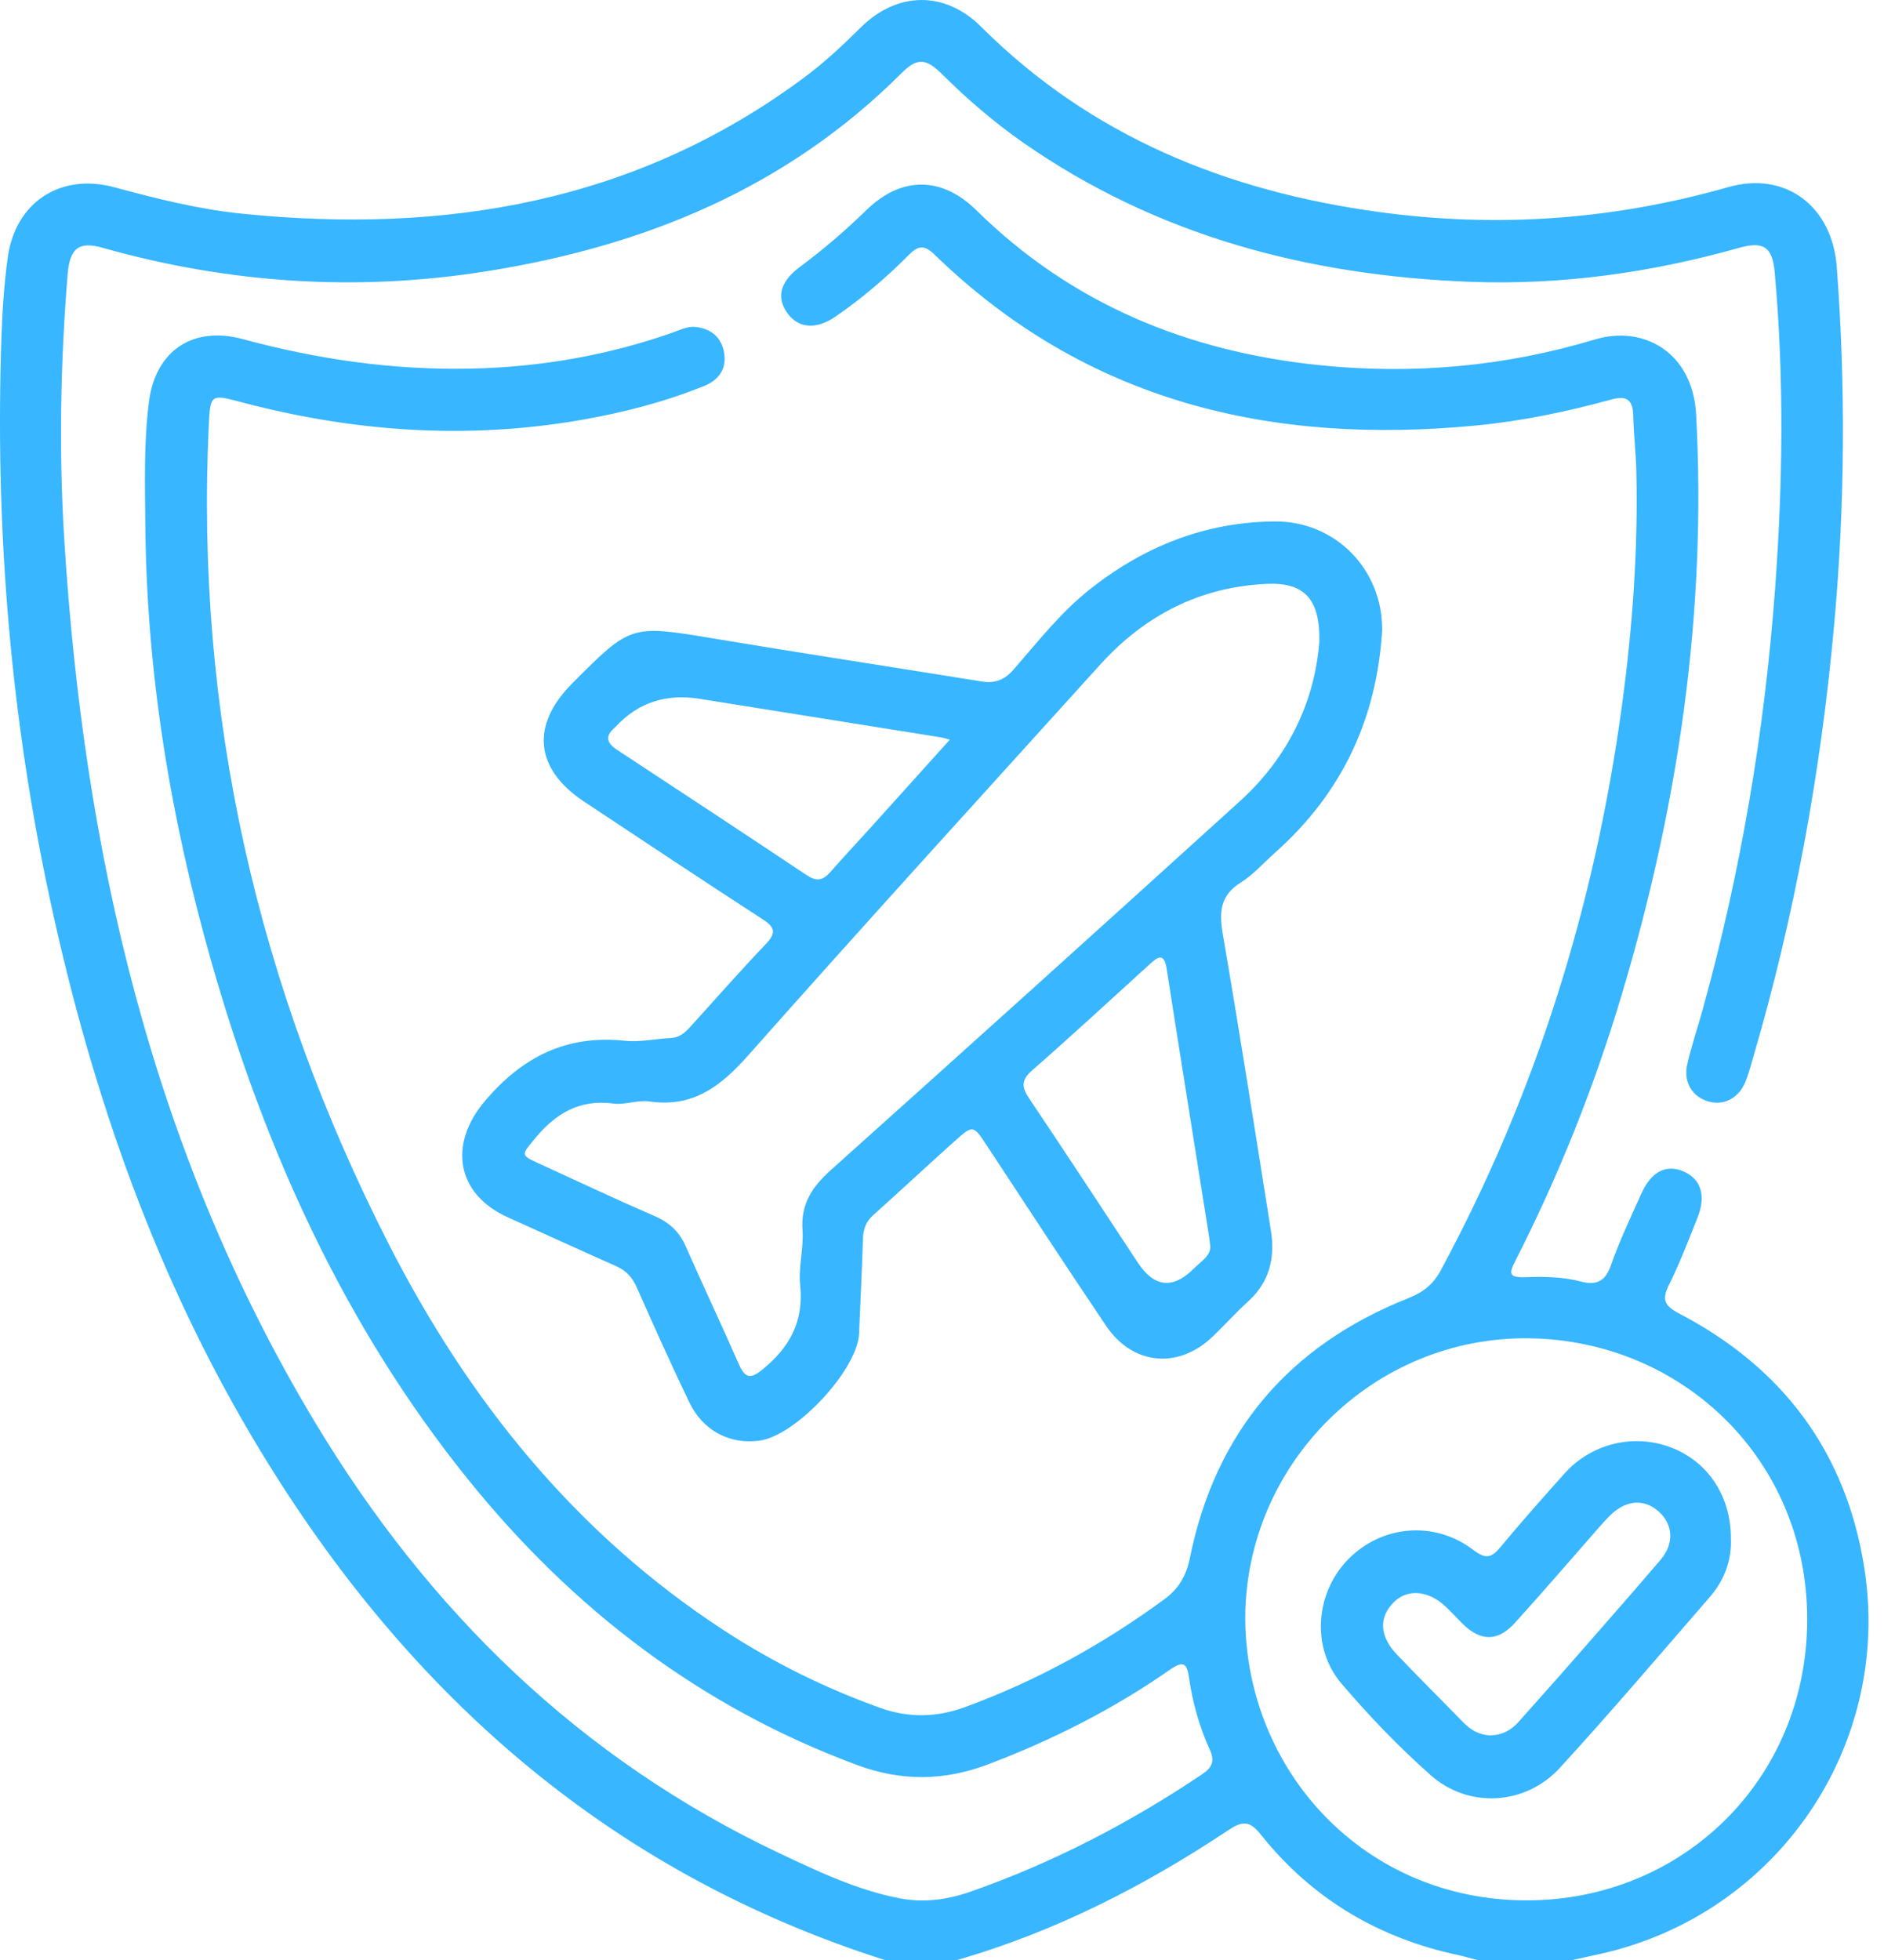
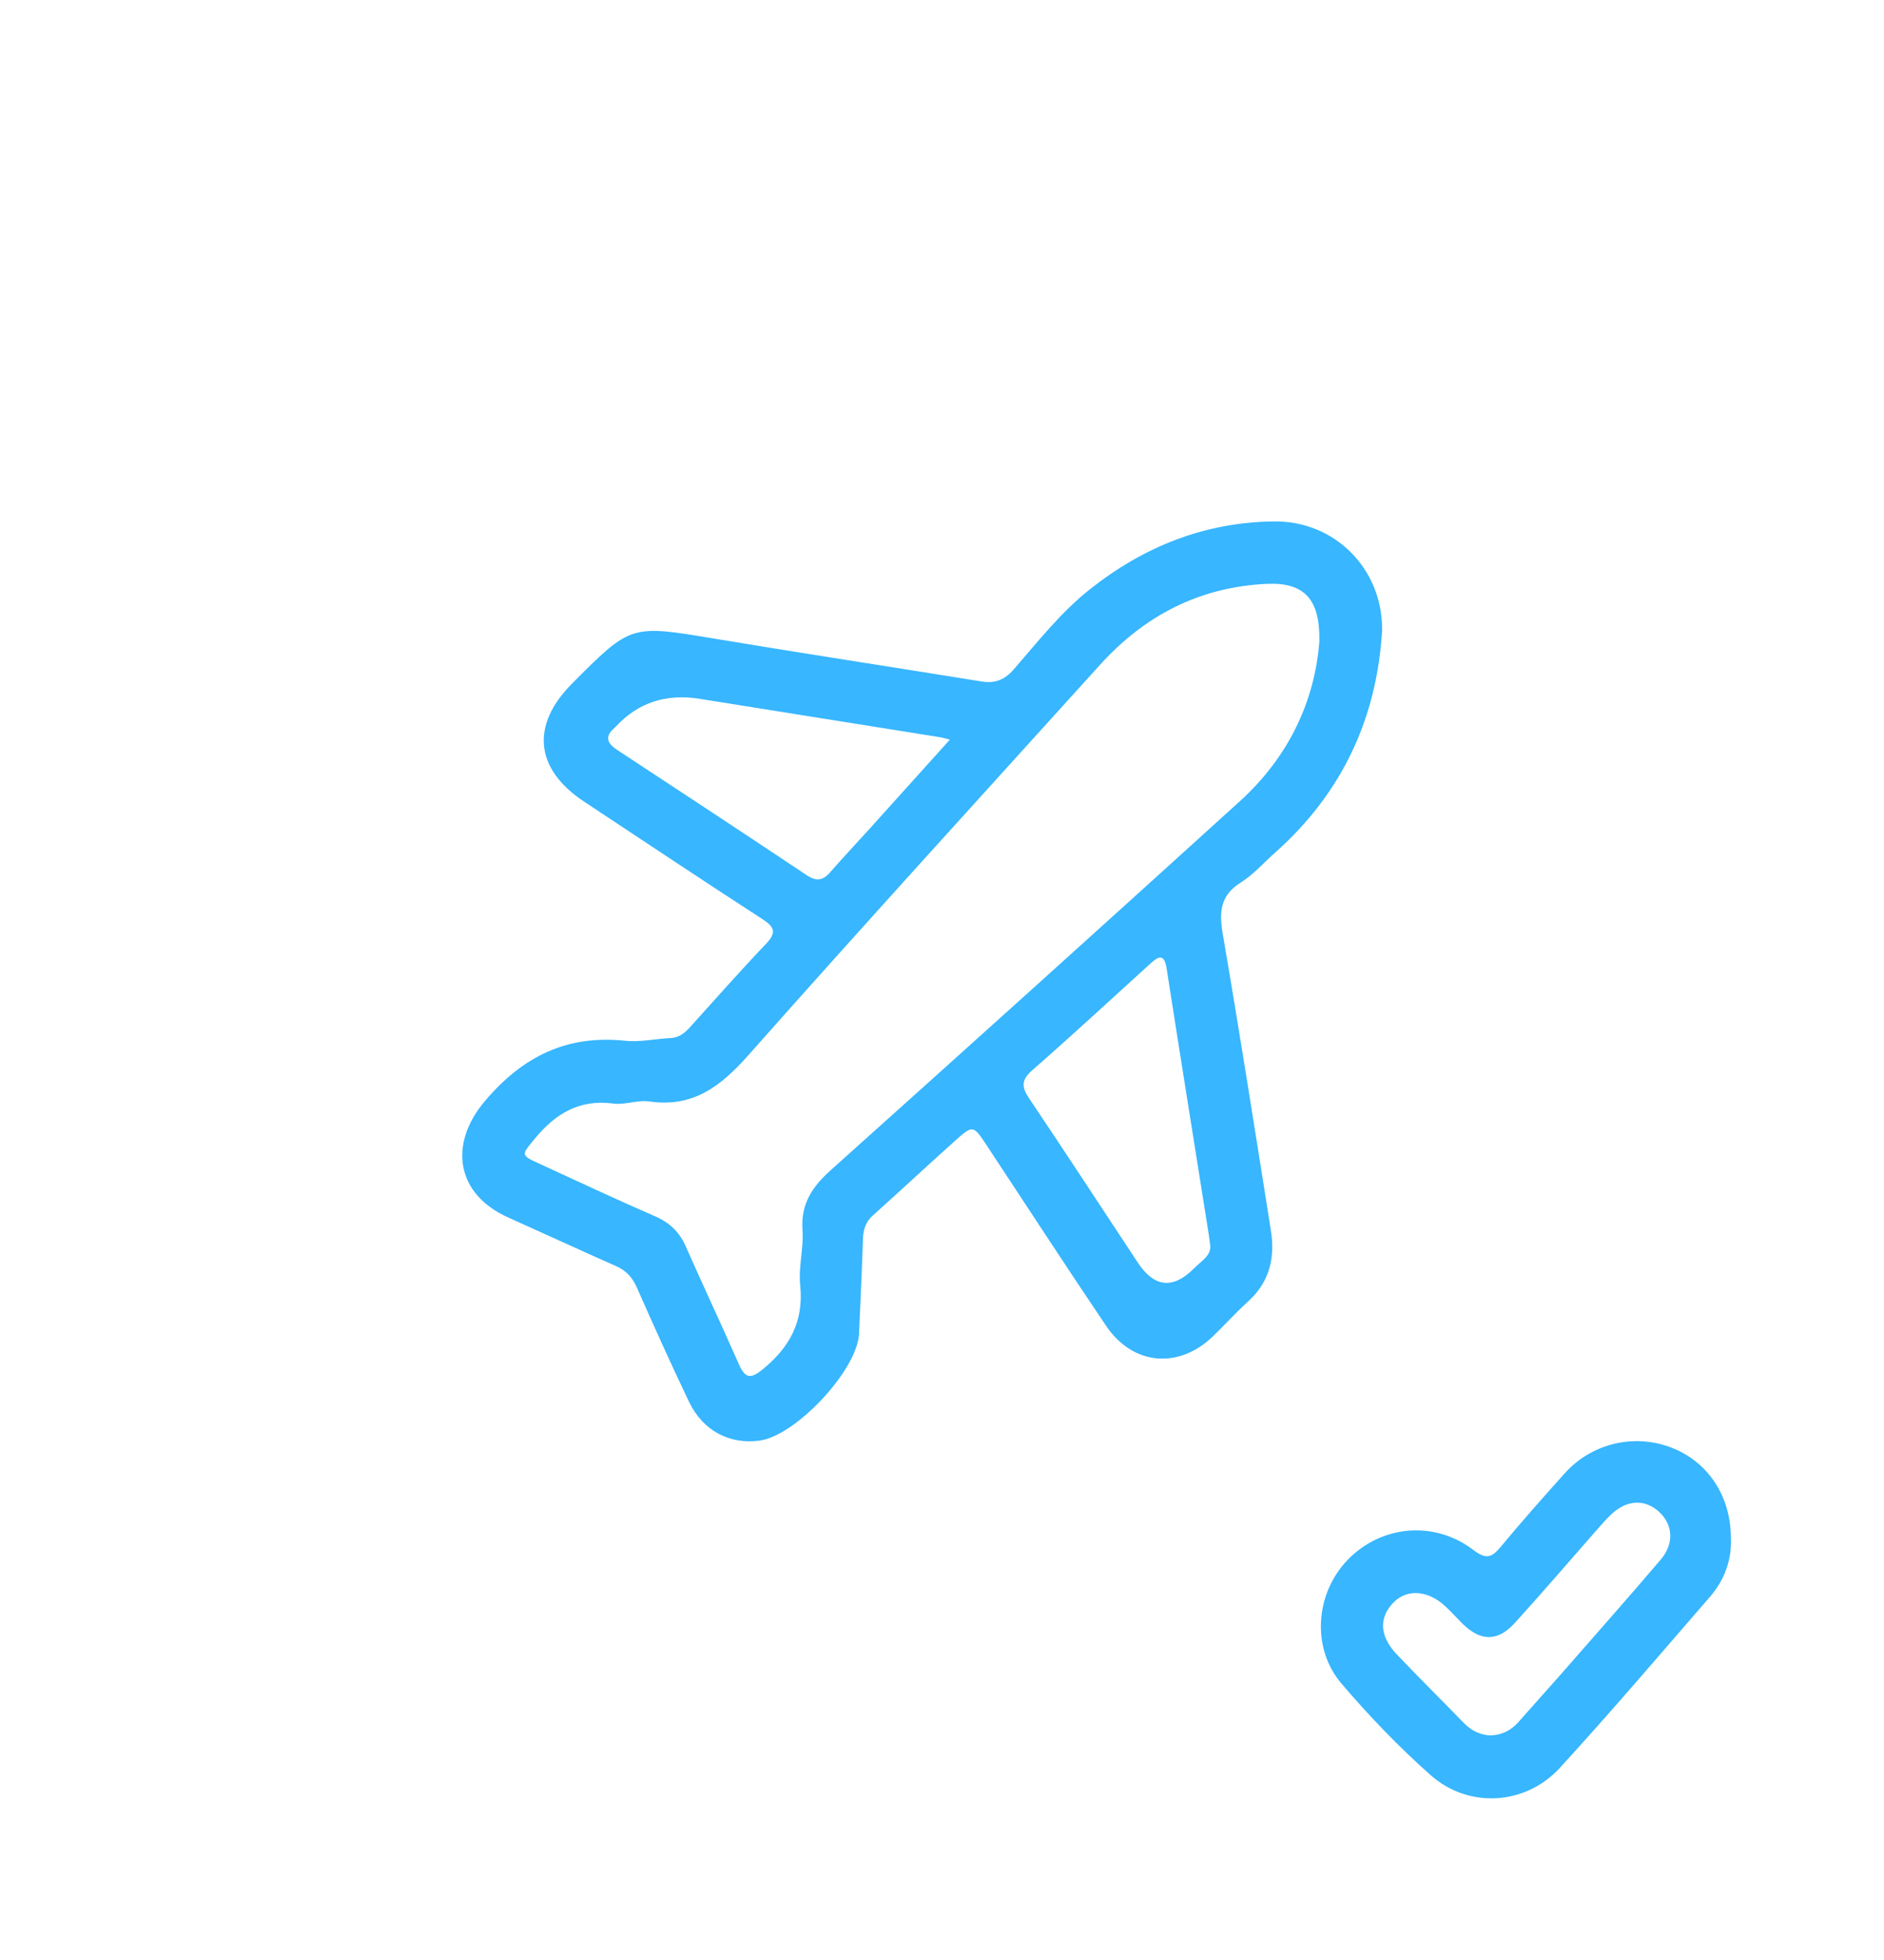
<svg xmlns="http://www.w3.org/2000/svg" width="25" height="26" viewBox="0 0 25 26" fill="none">
-   <path d="M11.74 26C8.011 24.812 5.308 22.378 3.343 19.058C1.994 16.78 1.158 14.308 0.62 11.727C0.122 9.334 -0.064 6.914 0.019 4.474C0.031 4.12 0.055 3.764 0.103 3.414C0.205 2.681 0.804 2.29 1.521 2.485C2.076 2.635 2.635 2.776 3.206 2.834C5.908 3.11 8.445 2.686 10.678 1.023C10.943 0.826 11.183 0.601 11.418 0.368C11.903 -0.115 12.538 -0.125 13.018 0.354C14.48 1.813 16.283 2.537 18.295 2.812C19.864 3.027 21.409 2.917 22.935 2.482C23.69 2.267 24.312 2.732 24.373 3.539C24.492 5.117 24.482 6.693 24.34 8.271C24.165 10.228 23.815 12.151 23.261 14.037C23.23 14.142 23.202 14.249 23.161 14.35C23.073 14.566 22.88 14.668 22.677 14.613C22.46 14.556 22.335 14.358 22.389 14.12C22.445 13.874 22.527 13.633 22.595 13.389C23.101 11.561 23.416 9.7 23.555 7.807C23.658 6.406 23.676 5.007 23.549 3.606C23.519 3.28 23.405 3.196 23.08 3.287C21.91 3.617 20.716 3.785 19.5 3.738C17.365 3.655 15.362 3.133 13.583 1.896C13.194 1.625 12.836 1.317 12.499 0.982C12.284 0.769 12.169 0.765 11.962 0.971C10.436 2.496 8.549 3.267 6.454 3.599C4.734 3.872 3.037 3.76 1.362 3.287C1.04 3.196 0.925 3.297 0.897 3.644C0.802 4.816 0.78 5.99 0.853 7.163C1.112 11.305 2.016 15.269 4.18 18.867C5.684 21.366 7.693 23.334 10.354 24.589C10.865 24.83 11.377 25.074 11.94 25.182C12.267 25.245 12.581 25.198 12.886 25.091C13.976 24.709 14.993 24.18 15.952 23.536C16.091 23.442 16.122 23.36 16.051 23.204C15.914 22.904 15.826 22.585 15.778 22.258C15.753 22.082 15.715 22.017 15.532 22.144C14.781 22.669 13.969 23.08 13.111 23.405C12.531 23.625 11.961 23.631 11.38 23.416C9.295 22.645 7.598 21.345 6.211 19.625C4.566 17.584 3.513 15.247 2.801 12.745C2.268 10.869 1.949 8.958 1.929 7.002C1.924 6.445 1.906 5.887 1.976 5.333C2.062 4.652 2.559 4.318 3.224 4.499C4.217 4.768 5.223 4.912 6.253 4.89C7.173 4.869 8.067 4.715 8.934 4.409C9.03 4.375 9.123 4.326 9.227 4.337C9.437 4.358 9.575 4.476 9.609 4.682C9.644 4.894 9.537 5.042 9.344 5.12C8.817 5.333 8.269 5.474 7.71 5.571C6.178 5.837 4.666 5.726 3.168 5.326C2.801 5.228 2.79 5.242 2.771 5.627C2.588 9.471 3.418 13.097 5.163 16.512C6.217 18.575 7.636 20.342 9.601 21.624C10.255 22.051 10.95 22.395 11.686 22.658C12.057 22.79 12.428 22.783 12.801 22.647C13.753 22.299 14.629 21.816 15.446 21.218C15.642 21.076 15.74 20.907 15.79 20.664C16.129 18.994 17.108 17.847 18.69 17.22C18.883 17.143 19.016 17.04 19.115 16.857C20.382 14.511 21.162 12.01 21.521 9.372C21.662 8.341 21.737 7.306 21.714 6.266C21.709 6.013 21.678 5.76 21.672 5.508C21.667 5.296 21.578 5.245 21.38 5.3C20.794 5.461 20.199 5.585 19.592 5.644C16.873 5.907 14.417 5.336 12.401 3.377C12.258 3.238 12.177 3.262 12.053 3.388C11.755 3.688 11.432 3.963 11.083 4.202C10.832 4.374 10.601 4.357 10.455 4.162C10.296 3.952 10.348 3.738 10.615 3.54C10.928 3.308 11.222 3.055 11.501 2.783C11.963 2.335 12.498 2.338 12.956 2.789C14.221 4.035 15.76 4.663 17.506 4.844C18.749 4.972 19.974 4.862 21.165 4.503C21.805 4.31 22.462 4.67 22.507 5.499C22.649 8.128 22.27 10.687 21.519 13.198C21.155 14.415 20.686 15.591 20.109 16.724C20.024 16.89 20.014 16.95 20.243 16.942C20.485 16.934 20.734 16.936 20.974 16.999C21.173 17.052 21.298 17.008 21.375 16.788C21.489 16.462 21.639 16.148 21.781 15.832C21.91 15.544 22.108 15.442 22.334 15.537C22.571 15.636 22.643 15.86 22.525 16.154C22.405 16.453 22.291 16.754 22.148 17.041C22.05 17.237 22.082 17.319 22.281 17.424C23.66 18.143 24.503 19.269 24.741 20.814C25.103 23.168 23.582 25.383 21.262 25.913C21.13 25.942 20.999 25.971 20.867 26H19.6C19.518 25.979 19.438 25.954 19.356 25.936C18.291 25.711 17.407 25.185 16.728 24.333C16.579 24.145 16.48 24.158 16.299 24.278C15.182 25.022 13.996 25.626 12.702 26H11.738H11.74ZM16.524 21.463C16.532 23.491 18.102 25.208 20.256 25.209C22.317 25.211 23.977 23.612 23.981 21.487C23.985 19.363 22.323 17.781 20.293 17.753C18.227 17.725 16.53 19.411 16.524 21.463Z" fill="#38B6FF" />
  <path d="M18.341 8.349C18.273 9.529 17.809 10.519 16.924 11.307C16.772 11.441 16.635 11.6 16.466 11.706C16.186 11.88 16.177 12.105 16.227 12.397C16.451 13.703 16.656 15.012 16.864 16.321C16.923 16.686 16.846 17.008 16.56 17.266C16.398 17.413 16.251 17.577 16.092 17.73C15.637 18.166 15.031 18.112 14.677 17.587C14.143 16.796 13.622 15.995 13.096 15.198C12.915 14.923 12.911 14.921 12.672 15.134C12.307 15.461 11.949 15.795 11.584 16.122C11.487 16.209 11.455 16.31 11.451 16.436C11.439 16.841 11.418 17.245 11.401 17.651C11.4 17.668 11.401 17.684 11.399 17.701C11.365 18.187 10.556 19.049 10.075 19.111C9.68 19.163 9.327 18.979 9.144 18.597C8.903 18.094 8.674 17.585 8.449 17.076C8.39 16.943 8.308 16.855 8.176 16.796C7.697 16.584 7.221 16.364 6.743 16.15C6.051 15.84 5.948 15.178 6.436 14.604C6.937 14.014 7.521 13.725 8.295 13.806C8.494 13.827 8.699 13.779 8.901 13.77C9.014 13.764 9.087 13.701 9.157 13.625C9.491 13.255 9.821 12.881 10.165 12.52C10.304 12.374 10.282 12.299 10.119 12.194C9.325 11.679 8.537 11.155 7.748 10.632C7.098 10.2 7.041 9.622 7.588 9.071C8.373 8.281 8.371 8.287 9.476 8.471C10.658 8.668 11.843 8.849 13.026 9.04C13.202 9.069 13.33 9.019 13.449 8.883C13.771 8.514 14.073 8.126 14.46 7.819C15.179 7.249 15.989 6.926 16.91 6.917C17.715 6.909 18.343 7.548 18.34 8.348L18.341 8.349ZM17.507 8.504C17.518 7.942 17.301 7.724 16.813 7.745C15.921 7.785 15.189 8.164 14.596 8.82C13.038 10.542 11.472 12.258 9.932 13.996C9.565 14.41 9.196 14.696 8.615 14.611C8.461 14.589 8.293 14.66 8.138 14.639C7.686 14.579 7.369 14.774 7.094 15.108C6.919 15.321 6.905 15.322 7.151 15.434C7.665 15.67 8.178 15.911 8.696 16.136C8.887 16.22 9.014 16.341 9.098 16.53C9.33 17.055 9.575 17.575 9.806 18.1C9.888 18.284 9.96 18.296 10.119 18.166C10.479 17.873 10.668 17.528 10.618 17.048C10.593 16.808 10.666 16.558 10.649 16.317C10.624 15.965 10.783 15.736 11.033 15.514C12.845 13.891 14.652 12.262 16.453 10.628C17.101 10.04 17.448 9.298 17.508 8.503L17.507 8.504ZM12.603 9.812C12.544 9.796 12.515 9.786 12.483 9.781C11.416 9.61 10.35 9.44 9.283 9.27C8.838 9.199 8.469 9.32 8.176 9.634C8.169 9.64 8.164 9.646 8.158 9.652C8.024 9.767 8.049 9.855 8.19 9.948C9.031 10.5 9.87 11.053 10.707 11.611C10.829 11.692 10.917 11.684 11.013 11.574C11.191 11.37 11.377 11.174 11.558 10.973C11.901 10.593 12.244 10.212 12.603 9.813V9.812ZM16.06 16.529C16.051 16.455 16.046 16.413 16.039 16.371C15.853 15.197 15.664 14.024 15.481 12.85C15.448 12.637 15.366 12.69 15.257 12.79C14.738 13.261 14.225 13.736 13.698 14.197C13.545 14.33 13.558 14.425 13.66 14.576C14.145 15.297 14.62 16.025 15.099 16.75C15.318 17.081 15.567 17.105 15.847 16.823C15.939 16.73 16.069 16.657 16.06 16.528V16.529Z" fill="#38B6FF" />
  <path d="M22.968 20.407C22.981 20.69 22.885 20.958 22.69 21.183C22.031 21.943 21.378 22.709 20.7 23.45C20.244 23.949 19.487 23.995 18.983 23.547C18.56 23.172 18.165 22.761 17.799 22.331C17.395 21.855 17.456 21.129 17.888 20.687C18.333 20.231 19.034 20.166 19.551 20.561C19.718 20.688 19.794 20.664 19.913 20.52C20.188 20.189 20.474 19.866 20.762 19.545C21.12 19.146 21.683 19.013 22.176 19.202C22.664 19.389 22.97 19.848 22.968 20.407H22.968ZM19.781 23.02C19.928 23.017 20.052 22.954 20.152 22.84C20.336 22.631 20.523 22.425 20.707 22.216C21.151 21.708 21.599 21.203 22.037 20.689C22.219 20.475 22.2 20.223 22.014 20.054C21.825 19.882 21.586 19.894 21.38 20.089C21.319 20.147 21.263 20.211 21.207 20.274C20.84 20.692 20.477 21.115 20.103 21.527C19.874 21.78 19.648 21.776 19.406 21.538C19.328 21.46 19.255 21.378 19.174 21.304C18.948 21.095 18.673 21.076 18.496 21.253C18.294 21.454 18.304 21.704 18.535 21.946C18.826 22.252 19.126 22.549 19.42 22.851C19.519 22.953 19.633 23.015 19.78 23.021L19.781 23.02Z" fill="#38B6FF" />
</svg>